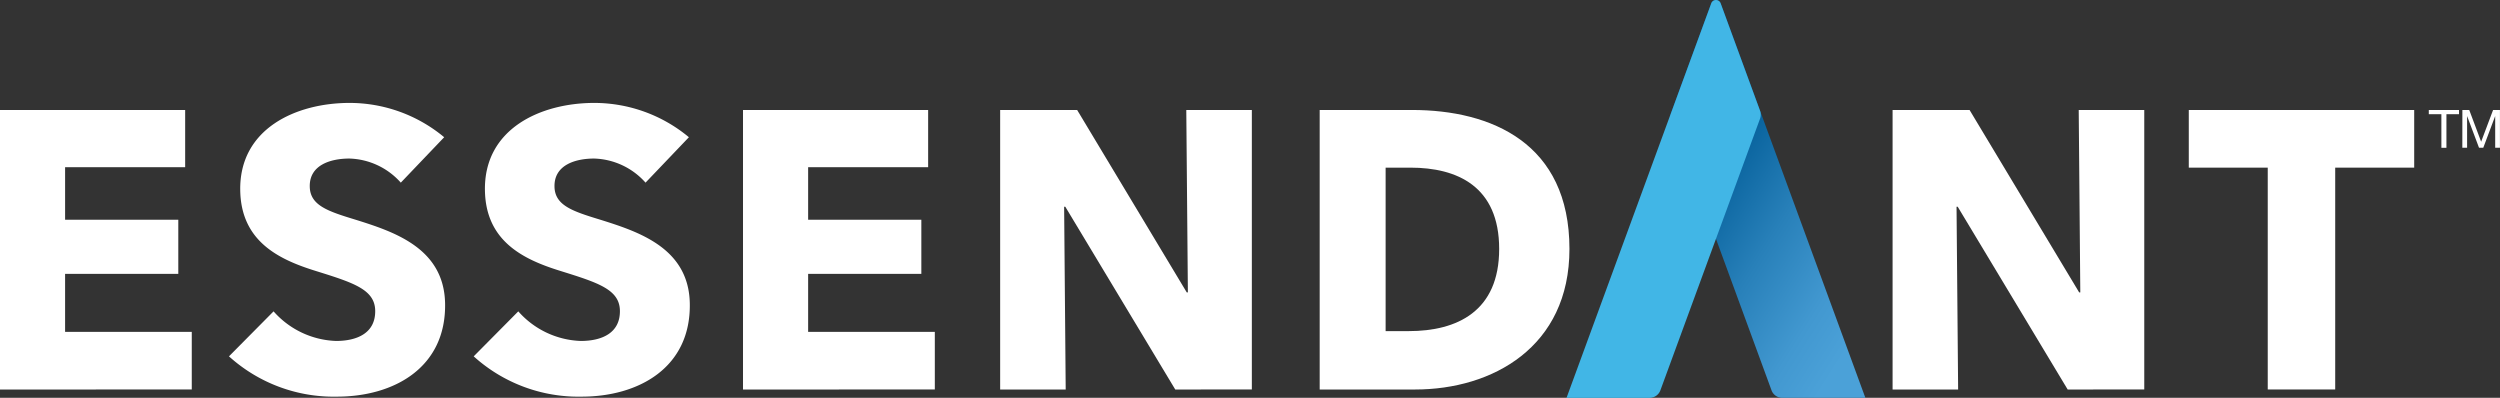
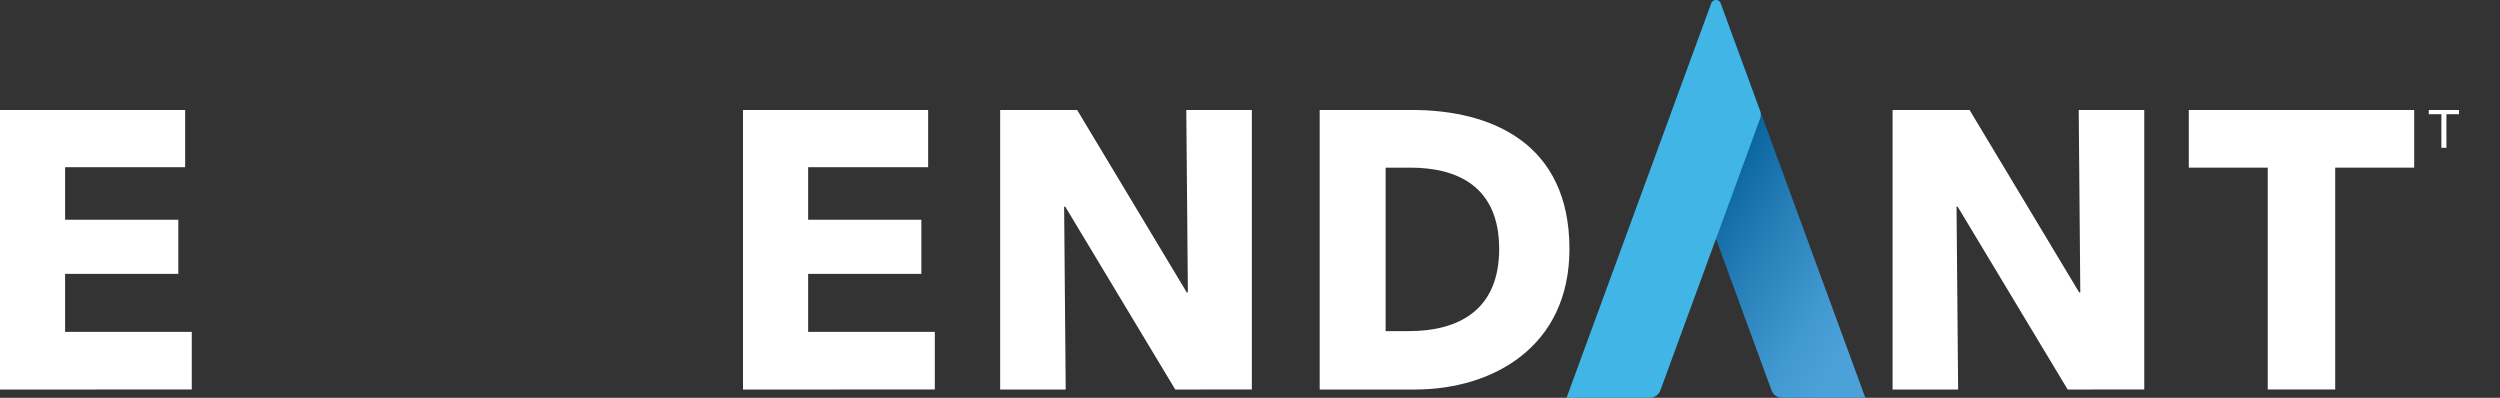
<svg xmlns="http://www.w3.org/2000/svg" width="218.636" height="34.792" viewBox="0 0 218.636 34.792">
  <rect x="0" y="0" width="218.636" height="34.792" fill="#333333" stroke="none" />
  <defs>
    <linearGradient id="linear-gradient" x1="0.77" y1="0.987" x2="0.265" y2="0.336" gradientUnits="objectBoundingBox">
      <stop offset="0" stop-color="#4ba1d8" />
      <stop offset="0.21" stop-color="#4298d0" />
      <stop offset="0.56" stop-color="#2880b9" />
      <stop offset="1" stop-color="#005b96" />
    </linearGradient>
  </defs>
  <g id="Group_15" data-name="Group 15" transform="translate(-100 -81)">
    <g id="Group_3" data-name="Group 3" transform="translate(100 84.427)">
      <g id="Group_2" data-name="Group 2">
        <path id="Path_1" data-name="Path 1" d="M100.407,145.146V120.7H116.6v5.007H106.1V130.3H116v4.73h-9.9v5.075h11.078v5.04Z" transform="translate(-100.407 -114.509)" fill="#fff" />
        <path id="Path_2" data-name="Path 2" d="M313.364,145.146V120.7h16.191v5.007H319.06V130.3h9.9v4.73h-9.9v5.075h11.079v5.04Z" transform="translate(-248.385 -114.509)" fill="#fff" />
-         <path id="Path_3" data-name="Path 3" d="M181.063,125.644a6.249,6.249,0,0,0-4.5-2.107c-1.559,0-3.5.519-3.462,2.453.029,1.622,1.527,2.139,3.912,2.866,3.419,1.069,7.835,2.483,7.923,7.354.1,5.629-4.495,8.149-9.452,8.149a13.647,13.647,0,0,1-9.448-3.524l3.9-3.935a7.636,7.636,0,0,0,5.464,2.589c1.842,0,3.459-.69,3.424-2.658-.033-1.864-1.956-2.451-5.269-3.486-3.2-1-6.456-2.591-6.534-7.01-.1-5.419,4.891-7.663,9.565-7.663a12.935,12.935,0,0,1,8.27,3Z" transform="translate(-146.011 -113.098)" fill="#fff" />
-         <path id="Path_4" data-name="Path 4" d="M251.2,125.644a6.249,6.249,0,0,0-4.5-2.107c-1.559,0-3.5.519-3.462,2.453.029,1.622,1.525,2.139,3.911,2.866,3.418,1.069,7.835,2.483,7.922,7.354.1,5.629-4.494,8.149-9.452,8.149a13.647,13.647,0,0,1-9.447-3.524l3.9-3.935a7.631,7.631,0,0,0,5.465,2.589c1.84,0,3.457-.69,3.422-2.658-.034-1.864-1.956-2.451-5.268-3.486-3.206-1-6.457-2.591-6.536-7.01-.1-5.419,4.891-7.663,9.566-7.663a12.943,12.943,0,0,1,8.271,3Z" transform="translate(-194.745 -113.098)" fill="#fff" />
        <path id="Path_5" data-name="Path 5" d="M402.371,145.146l-9.618-15.986h-.1l.137,15.986h-5.732V120.7h6.733l9.584,15.951h.1l-.139-15.951h5.733v24.445Z" transform="translate(-299.59 -114.509)" fill="#fff" />
        <path id="Path_6" data-name="Path 6" d="M658.153,145.146l-9.619-15.986h-.1l.139,15.986h-5.732V120.7h6.732l9.584,15.951h.1l-.138-15.951h5.732v24.445Z" transform="translate(-477.326 -114.509)" fill="#fff" />
        <path id="Path_7" data-name="Path 7" d="M487,145.146h-8.35V120.7h8.073c6.941,0,13.77,2.9,13.77,12.154C500.495,141.453,493.735,145.146,487,145.146Zm-.414-19.4h-2.169v14.293h2.03c4.213,0,7.9-1.725,7.9-7.181C494.35,127.365,490.661,125.743,486.587,125.743Z" transform="translate(-363.238 -114.509)" fill="#fff" />
        <path id="Path_8" data-name="Path 8" d="M740.542,125.743v19.4h-5.9v-19.4h-6.905l0-5.041h19.713v5.041Z" transform="translate(-536.318 -114.509)" fill="#fff" />
        <g id="Group_1" data-name="Group 1" transform="translate(212.408 6.193)">
          <path id="Path_9" data-name="Path 9" d="M797.632,121.072h-1.1v-.37h2.642v.37h-1.1v2.933h-.44Z" transform="translate(-796.531 -120.702)" fill="#fff" />
-           <path id="Path_10" data-name="Path 10" d="M806.161,120.7h.6l1.041,2.776,1.045-2.776h.6v3.3h-.416v-2.748h-.009l-1.032,2.748h-.375l-1.032-2.748h-.009v2.748h-.417Z" transform="translate(-803.223 -120.702)" fill="#fff" />
        </g>
      </g>
    </g>
    <g id="pinnacle-01" transform="translate(12.95 -195.941)">
      <path id="Path_23" data-name="Path 23" d="M473.231,311.733h-7.264a1.006,1.006,0,0,1-.945-.66l-4.857-13.245L456.18,286.97l3.573-9.74a.437.437,0,0,1,.822,0l3.573,9.74Z" transform="translate(-223.046)" fill="url(#linear-gradient)" />
      <path id="Path_24" data-name="Path 24" d="M240.974,286.624a1.01,1.01,0,0,1,0,.693l-3.855,10.512-4.86,13.245a1.007,1.007,0,0,1-.945.66H224.05l9.084-24.763,3.573-9.74a.437.437,0,0,1,.822,0Z" transform="translate(0)" fill="#41b6e6" />
    </g>
  </g>
</svg>